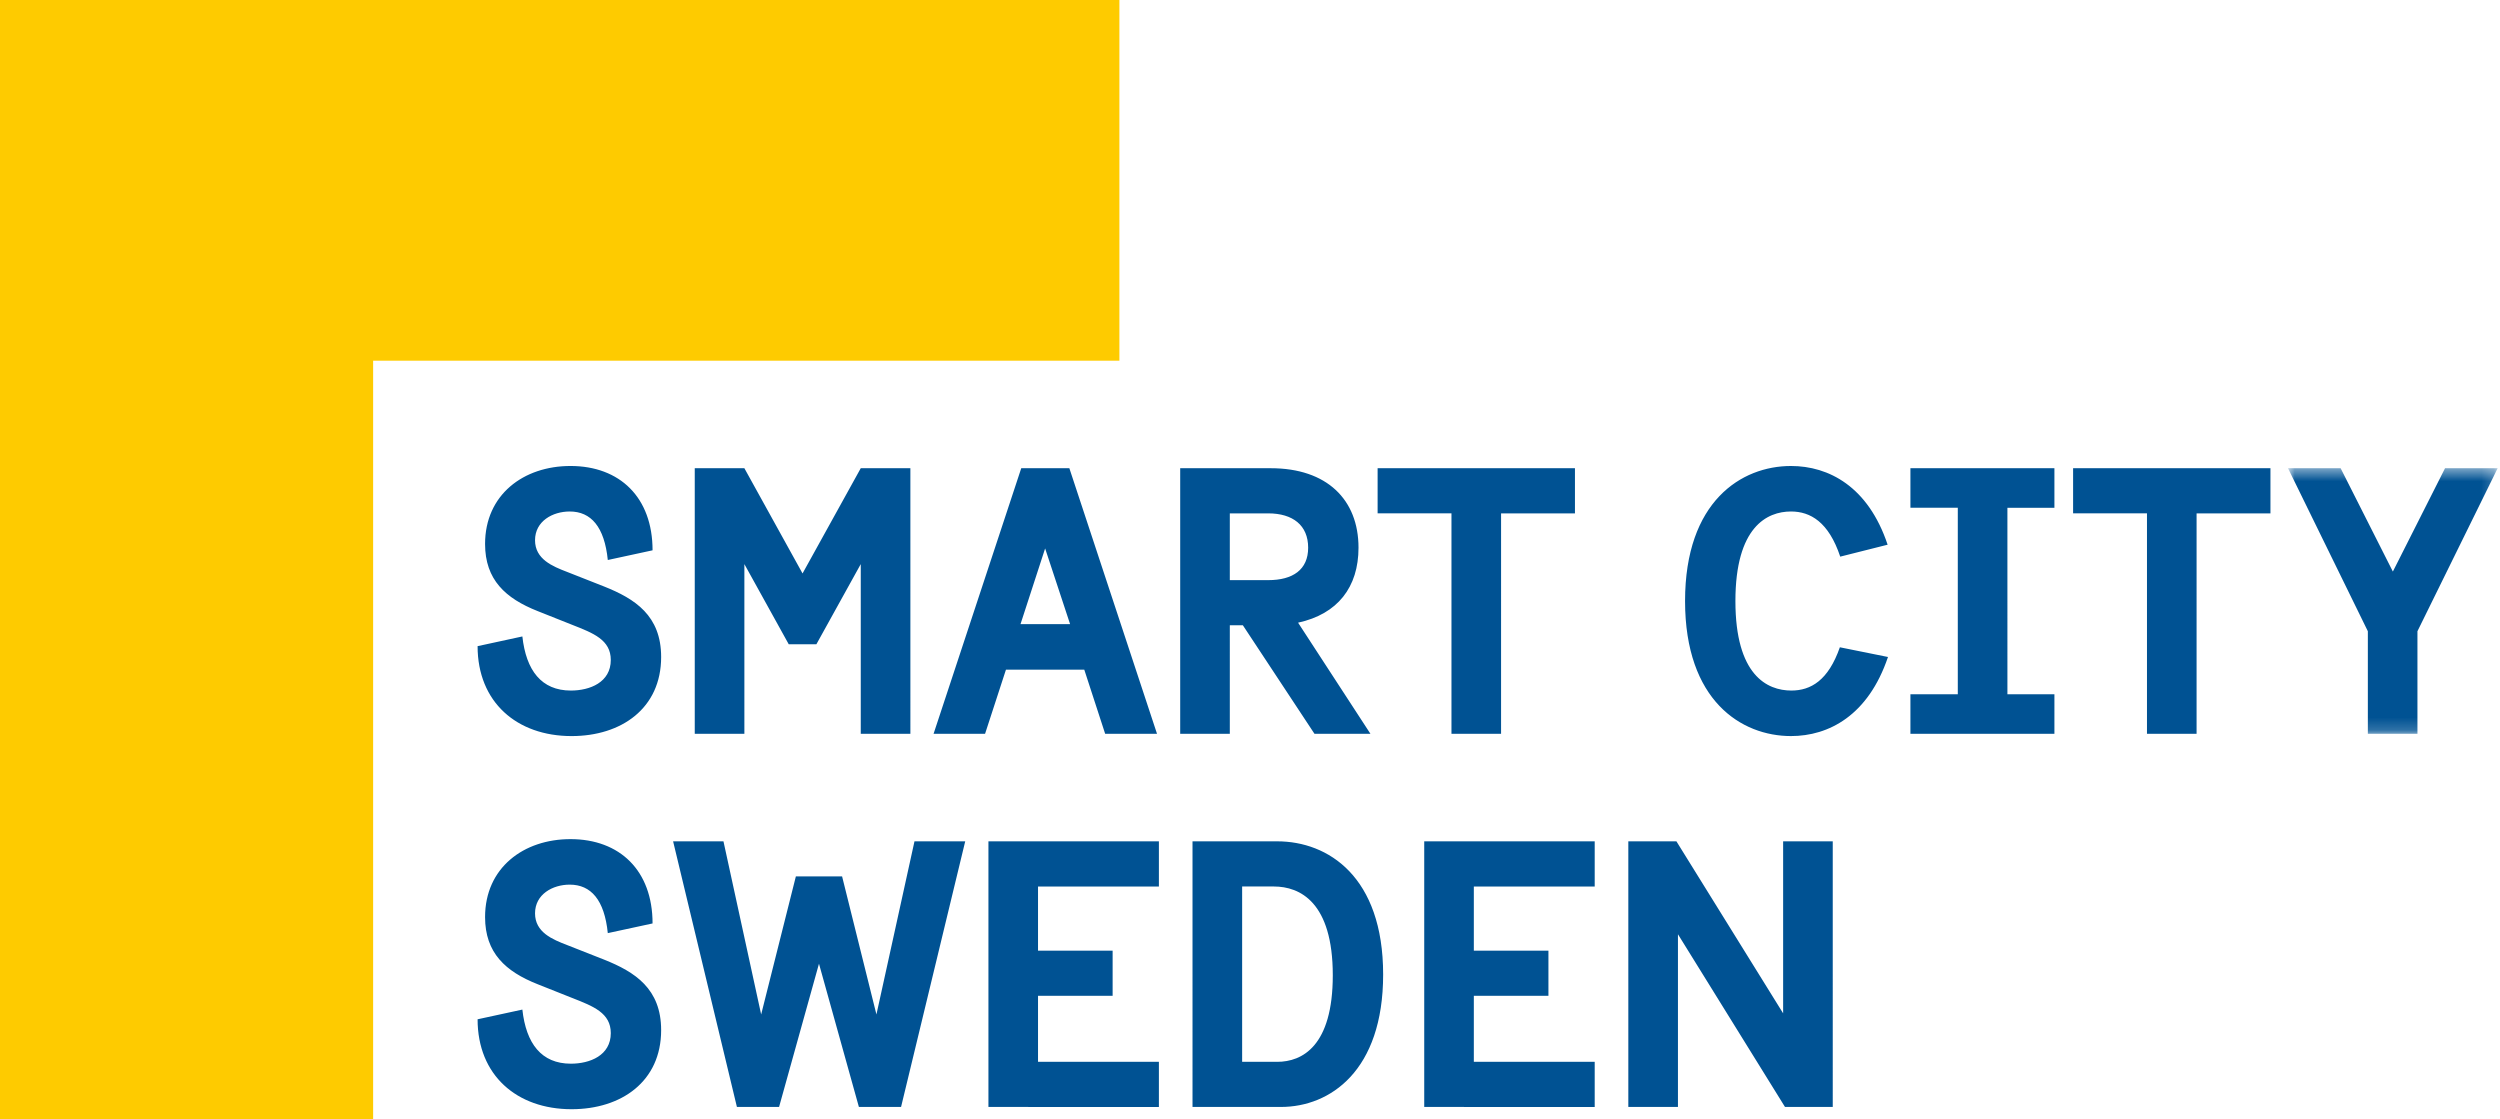
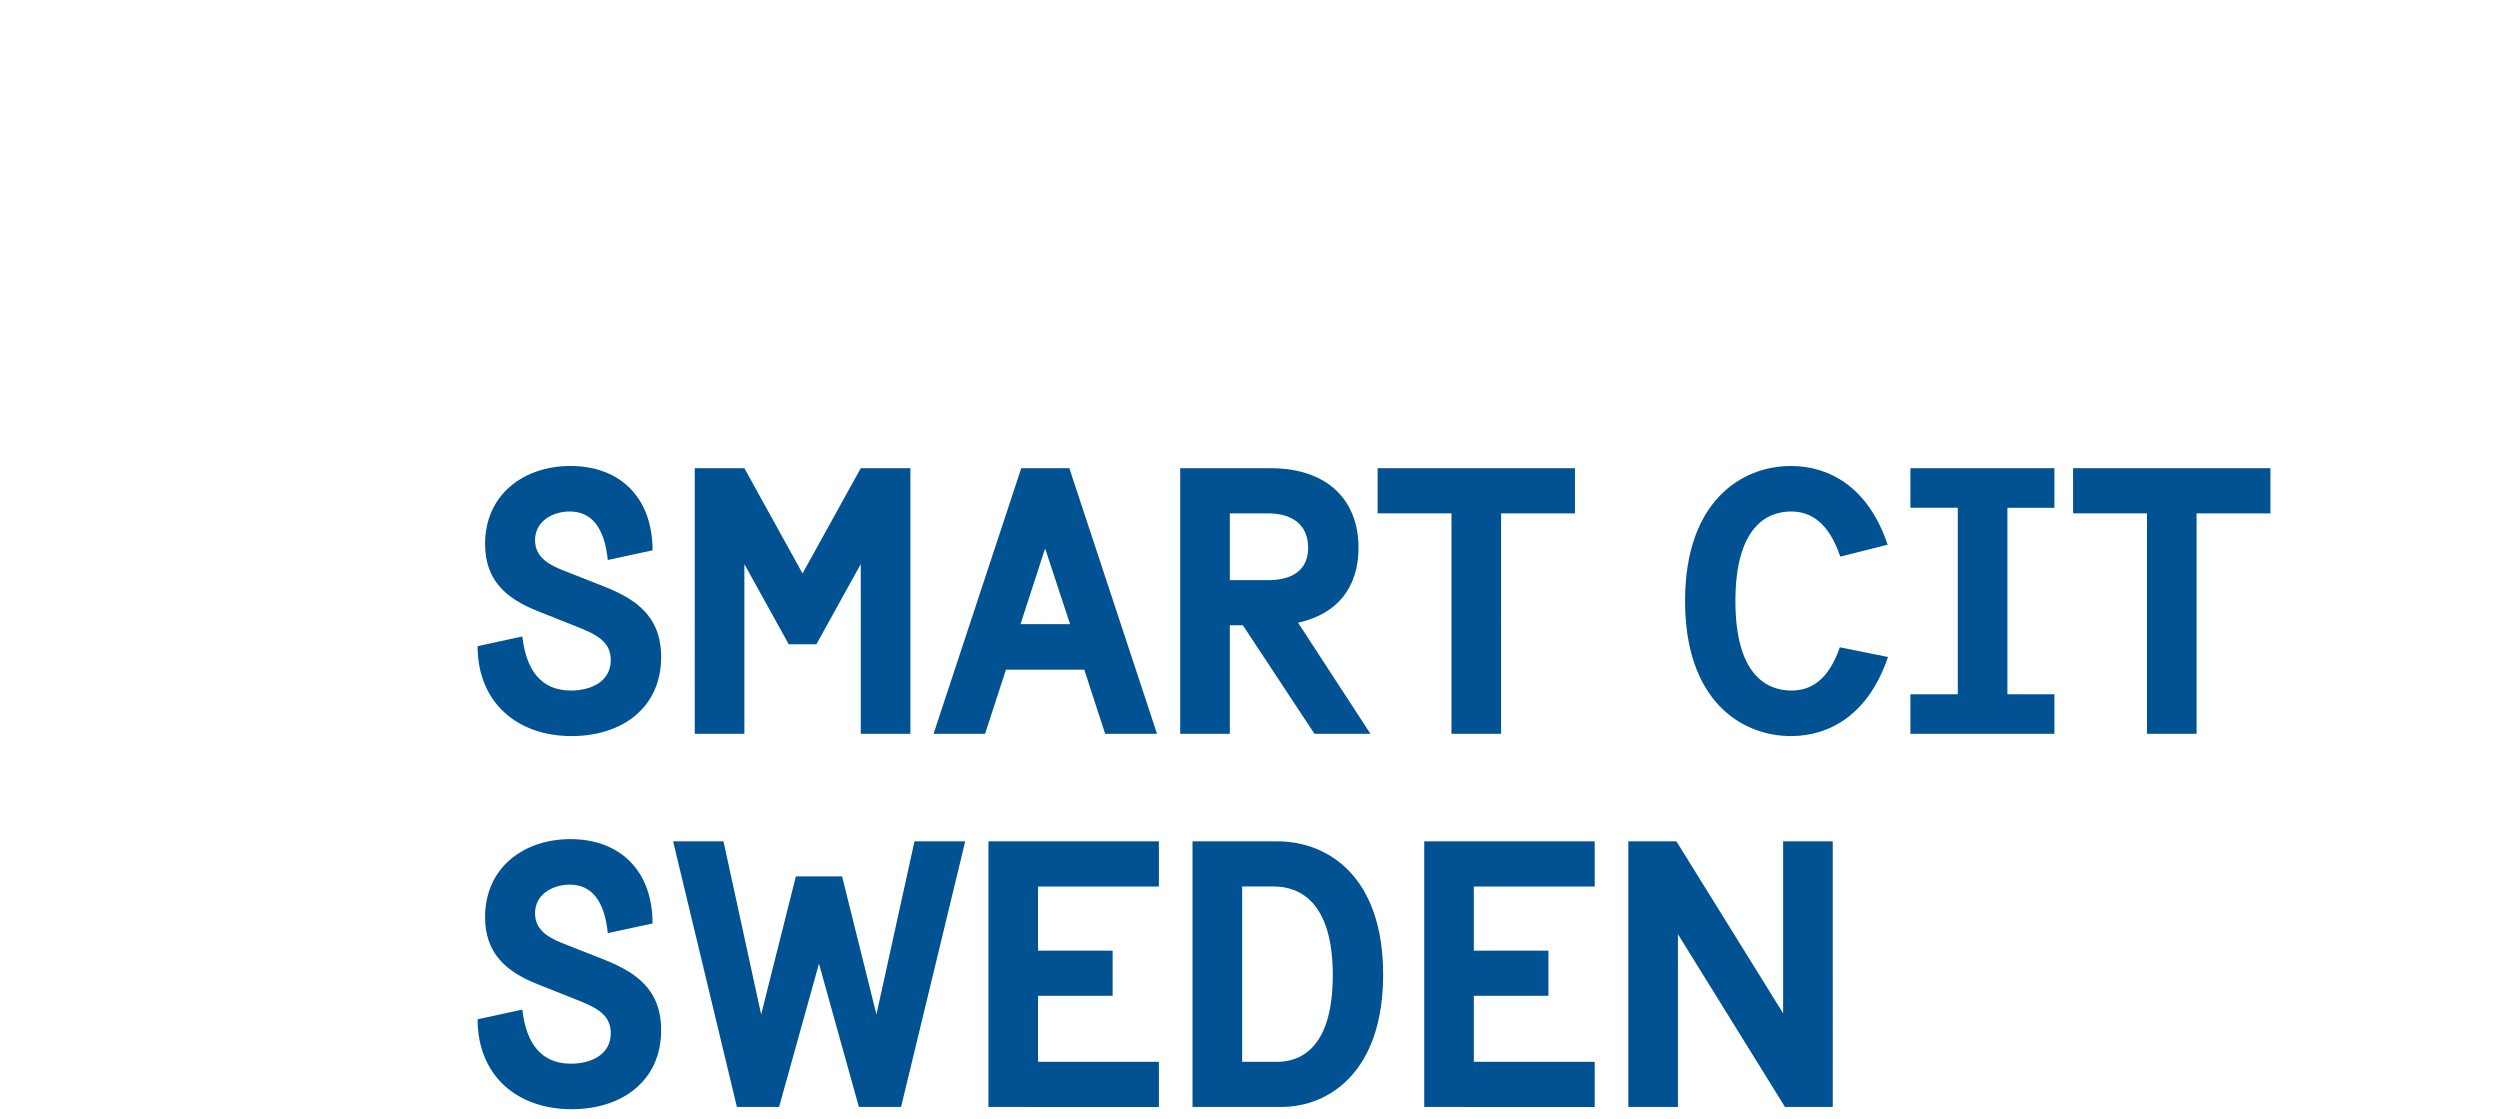
<svg xmlns="http://www.w3.org/2000/svg" xmlns:xlink="http://www.w3.org/1999/xlink" viewBox="0 0 201 90" version="1.1">
  <defs>
-     <path id="a" d="M17.813 21.82V.465H.956V21.82h16.857z" />
-   </defs>
+     </defs>
  <g stroke="none" stroke-width="1" fill="none" fill-rule="evenodd">
    <g>
      <path d="M48.867 75.023c-.27-2.67-1.351-3.898-3.06-3.898-1.38 0-2.79.78-2.79 2.308 0 1.53 1.41 2.1 2.58 2.55l2.97 1.17c2.487.99 4.589 2.34 4.589 5.67 0 4.139-3.21 6.358-7.2 6.358-4.408 0-7.558-2.73-7.558-7.23l3.6-.78c.3 2.73 1.53 4.35 3.899 4.35 1.53 0 3.21-.66 3.21-2.46 0-1.62-1.41-2.159-3.09-2.819l-2.79-1.11C40.647 78.112 39 76.613 39 73.734c0-3.96 3.089-6.268 6.867-6.268 3.96 0 6.599 2.52 6.599 6.779l-3.6.778zM69.055 89l-3.209-11.518L62.637 89h-3.389l-5.13-21.355h4.049l3.03 13.918 2.79-11.098h3.718l2.76 11.098 3.059-13.918h4.079L72.445 89zm10.415 0V67.645h13.705v3.63h-9.718v5.158h5.998v3.63h-5.998v5.308h9.718v3.63zm23.216-3.629c2.01 0 4.47-1.26 4.47-6.959 0-5.878-2.64-7.138-4.74-7.138h-2.548v14.097h2.818zm-6.808 3.63V67.643h6.808c4.109 0 8.519 2.851 8.519 10.708 0 7.738-4.26 10.648-8.22 10.648h-7.107zm18.63-.001V67.645h13.706v3.63h-9.718v5.158h5.998v3.63h-5.998v5.308h9.718v3.63zm29.006 0l-8.607-13.887V89h-3.99V67.645h3.868l8.579 13.827V67.645h3.989V89zM48.867 45.023c-.27-2.67-1.351-3.899-3.06-3.899-1.38 0-2.79.78-2.79 2.31 0 1.529 1.41 2.1 2.58 2.549l2.97 1.17c2.487.99 4.589 2.34 4.589 5.67 0 4.139-3.21 6.358-7.2 6.358-4.408 0-7.558-2.73-7.558-7.23l3.6-.78c.3 2.73 1.53 4.35 3.899 4.35 1.53 0 3.21-.66 3.21-2.46 0-1.62-1.41-2.158-3.09-2.819l-2.79-1.11C40.647 48.112 39 46.614 39 43.734c0-3.96 3.089-6.269 6.867-6.269 3.96 0 6.599 2.52 6.599 6.78l-3.6.779zM69.205 59V45.354l-3.569 6.447h-2.22l-3.568-6.447V59h-3.99V37.645h3.99l4.677 8.46 4.68-8.46h3.99V59zm14.823-14.906l-1.98 6.088h3.988l-2.008-6.088zM88.856 59l-1.68-5.158h-6.298L79.198 59h-4.14l7.05-21.355h3.868L93.025 59h-4.17zm13.11-12.357c1.98 0 3.21-.84 3.21-2.608 0-1.8-1.23-2.76-3.21-2.76h-3.089v5.368h3.09zM105.686 59l-5.76-8.728h-1.049V59h-3.989V37.645h7.288c4.5 0 7.048 2.519 7.048 6.39 0 3.178-1.68 5.337-4.859 6.028l5.82 8.937h-4.5zm11.012 0V41.274h-5.938v-3.629h15.866v3.63h-5.94V59zm35.096-6.178c-1.59 4.708-4.77 6.358-7.799 6.358-3.989 0-8.516-2.85-8.516-10.857 0-8.009 4.527-10.857 8.516-10.857 3.03 0 6.21 1.648 7.77 6.328l-3.81.96c-.93-2.789-2.4-3.63-3.96-3.63-1.919 0-4.468 1.23-4.468 7.2 0 5.967 2.55 7.196 4.498 7.196 1.561 0 2.97-.809 3.9-3.479l3.87.781zM153.598 59v-3.18h3.809V40.824h-3.809v-3.179h11.577v3.18h-3.779V55.82h3.779V59zm19.019 0V41.274h-5.94v-3.629h15.867v3.63h-5.939V59z" fill="#005293" />
      <g transform="translate(183 37.18)">
        <mask id="b" fill="#fff">
          <use xlink:href="#a" />
        </mask>
-         <path fill="#005293" mask="url(#b)" d="M7.375 21.82v-8.248L.956.465h4.23l4.2 8.308L13.582.464h4.23l-6.45 13.108v8.248z" />
      </g>
-       <path fill="#FECB00" d="M0-1v91h30V29h60V-1z" />
    </g>
  </g>
</svg>